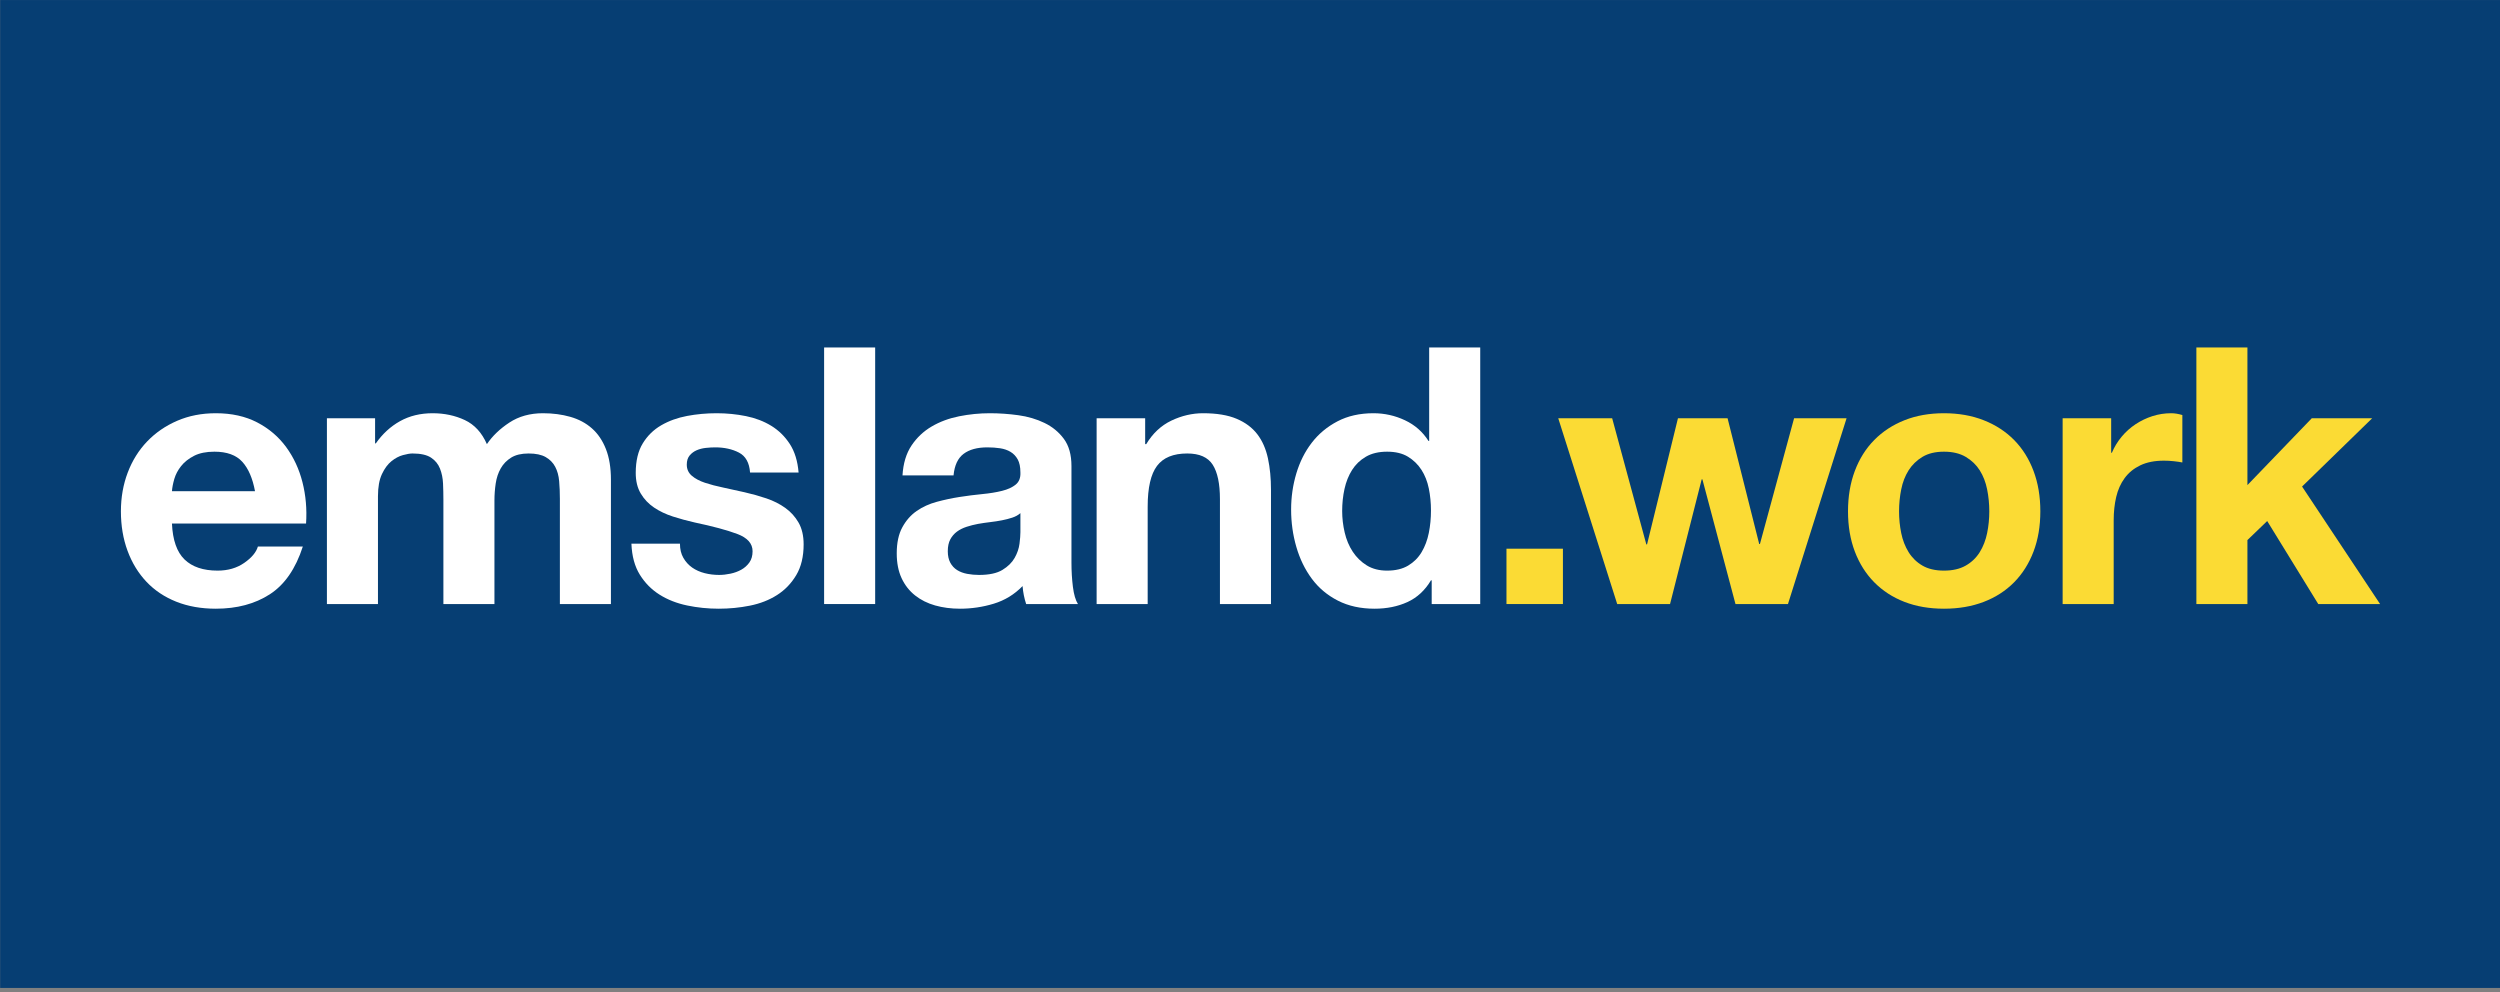
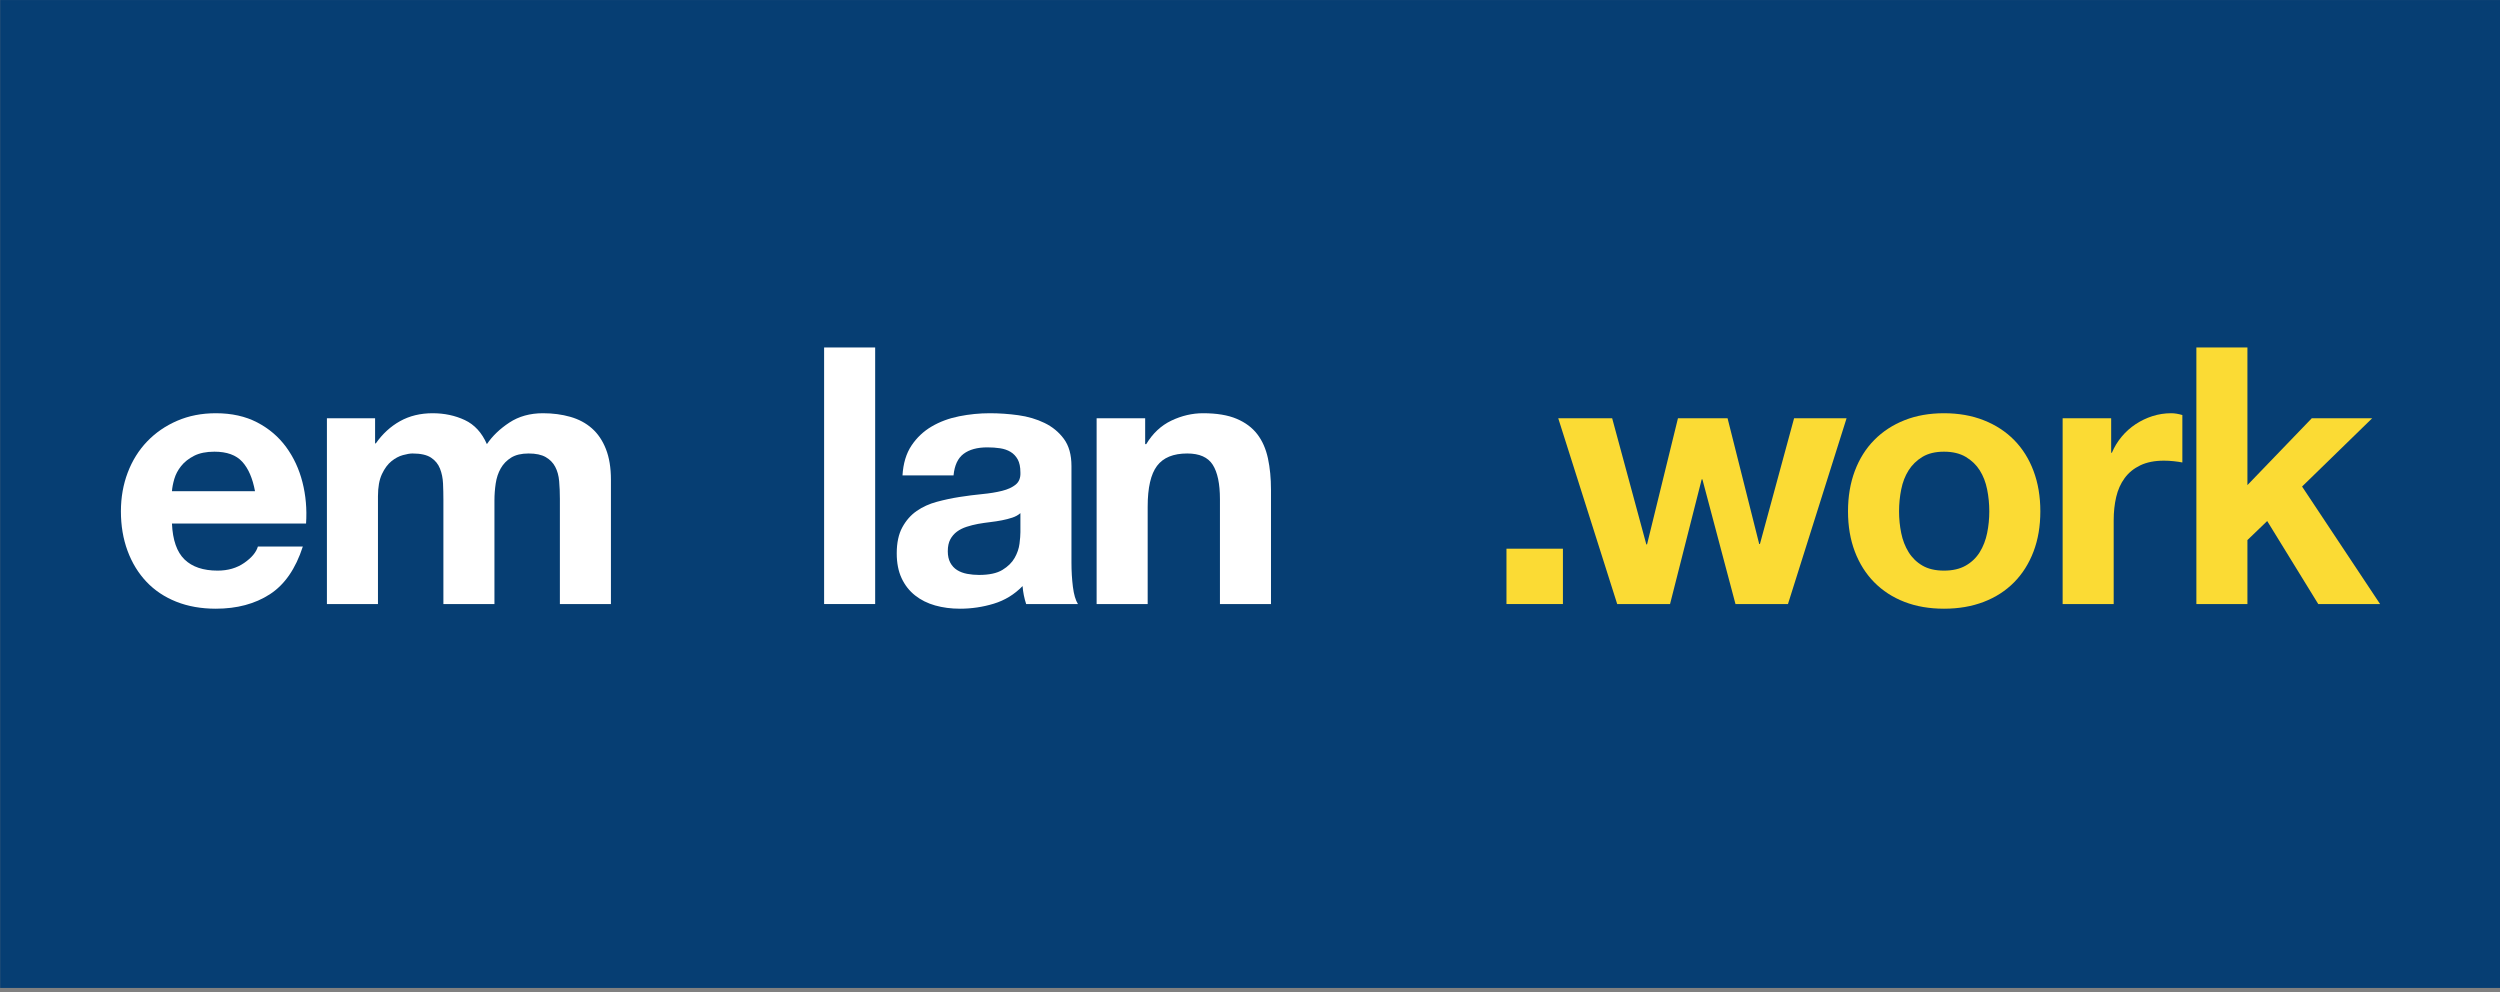
<svg xmlns="http://www.w3.org/2000/svg" xmlns:ns1="http://www.serif.com/" width="100%" height="100%" viewBox="0 0 451 179" version="1.1" xml:space="preserve" style="fill-rule:evenodd;clip-rule:evenodd;stroke-linejoin:round;stroke-miterlimit:2;">
  <rect x="0" y="0" width="451" height="179" fill="#808080" stroke="none" />
  <g transform="matrix(0.914,0,0,0.735,-46.189,-94.498)">
    <rect id="ArtBoard1" x="50.563" y="128.576" width="493.556" height="242.476" style="fill:none;" />
    <clipPath id="_clip1">
      <rect id="ArtBoard11" ns1:id="ArtBoard1" x="50.563" y="128.576" width="493.556" height="242.476" />
    </clipPath>
    <g clip-path="url(#_clip1)">
      <g transform="matrix(1.095,0,0,1.361,-28.675,-89.983)">
        <rect x="71.376" y="160.183" width="452.647" height="185.056" style="fill:rgb(6,62,115);" />
        <path d="M118.304,249.166L103.334,249.166C103.377,248.518 103.518,247.784 103.755,246.963C103.993,246.142 104.403,245.364 104.987,244.63C105.57,243.896 106.348,243.28 107.32,242.783C108.292,242.286 109.512,242.038 110.981,242.038C113.227,242.038 114.901,242.643 116.003,243.852C117.105,245.062 117.872,246.833 118.304,249.166ZM103.334,254.998L127.505,254.998C127.678,252.406 127.462,249.922 126.857,247.546C126.253,245.17 125.27,243.053 123.909,241.195C122.548,239.338 120.809,237.858 118.692,236.756C116.575,235.655 114.091,235.104 111.24,235.104C108.691,235.104 106.369,235.558 104.274,236.465C102.179,237.372 100.375,238.614 98.863,240.191C97.351,241.768 96.184,243.636 95.364,245.796C94.543,247.956 94.132,250.289 94.132,252.795C94.132,255.387 94.532,257.763 95.331,259.923C96.13,262.083 97.264,263.941 98.733,265.496C100.202,267.051 101.995,268.25 104.112,269.093C106.229,269.935 108.605,270.356 111.24,270.356C115.042,270.356 118.282,269.492 120.96,267.764C123.639,266.036 125.626,263.163 126.922,259.146L118.822,259.146C118.52,260.182 117.699,261.165 116.359,262.094C115.02,263.023 113.422,263.487 111.564,263.487C108.972,263.487 106.985,262.818 105.602,261.478C104.22,260.139 103.464,257.979 103.334,254.998Z" style="fill:white;fill-rule:nonzero;" />
        <path d="M131.264,236.011L131.264,269.514L140.466,269.514L140.466,250.073C140.466,248.432 140.703,247.103 141.179,246.088C141.654,245.073 142.226,244.295 142.896,243.755C143.566,243.215 144.257,242.848 144.97,242.653C145.682,242.459 146.255,242.362 146.687,242.362C148.156,242.362 149.268,242.61 150.024,243.107C150.78,243.604 151.32,244.263 151.644,245.084C151.968,245.904 152.152,246.801 152.195,247.773C152.238,248.745 152.26,249.728 152.26,250.721L152.26,269.514L161.462,269.514L161.462,250.851C161.462,249.814 161.537,248.788 161.689,247.773C161.84,246.758 162.142,245.85 162.596,245.051C163.049,244.252 163.676,243.604 164.475,243.107C165.274,242.61 166.322,242.362 167.618,242.362C168.914,242.362 169.94,242.578 170.696,243.01C171.452,243.442 172.025,244.025 172.413,244.76C172.802,245.494 173.04,246.358 173.126,247.352C173.213,248.345 173.256,249.404 173.256,250.527L173.256,269.514L182.458,269.514L182.458,247.092C182.458,244.932 182.155,243.085 181.55,241.552C180.946,240.018 180.103,238.776 179.023,237.826C177.943,236.875 176.647,236.184 175.135,235.752C173.623,235.32 171.981,235.104 170.21,235.104C167.877,235.104 165.858,235.666 164.151,236.789C162.445,237.912 161.095,239.208 160.101,240.677C159.194,238.603 157.865,237.156 156.116,236.335C154.366,235.514 152.433,235.104 150.316,235.104C148.113,235.104 146.158,235.579 144.451,236.53C142.745,237.48 141.287,238.819 140.077,240.547L139.947,240.547L139.947,236.011L131.264,236.011Z" style="fill:white;fill-rule:nonzero;" />
-         <path d="M194.9,258.627L186.151,258.627C186.238,260.874 186.745,262.742 187.674,264.233C188.603,265.723 189.791,266.922 191.238,267.829C192.686,268.736 194.338,269.384 196.196,269.773C198.053,270.162 199.954,270.356 201.898,270.356C203.799,270.356 205.668,270.173 207.504,269.806C209.34,269.438 210.971,268.801 212.396,267.894C213.822,266.987 214.978,265.788 215.863,264.297C216.749,262.807 217.192,260.96 217.192,258.757C217.192,257.202 216.889,255.895 216.284,254.836C215.68,253.778 214.88,252.892 213.887,252.179C212.893,251.467 211.759,250.894 210.485,250.462C209.21,250.03 207.903,249.663 206.564,249.36C205.268,249.058 203.994,248.777 202.741,248.518C201.488,248.259 200.375,247.967 199.403,247.643C198.431,247.319 197.643,246.898 197.038,246.38C196.433,245.861 196.131,245.192 196.131,244.371C196.131,243.679 196.304,243.129 196.649,242.718C196.995,242.308 197.416,241.995 197.913,241.779C198.41,241.563 198.961,241.422 199.565,241.357C200.17,241.293 200.732,241.26 201.25,241.26C202.892,241.26 204.318,241.573 205.527,242.2C206.737,242.826 207.407,244.025 207.536,245.796L216.284,245.796C216.112,243.723 215.582,242.005 214.697,240.645C213.811,239.284 212.699,238.193 211.359,237.372C210.02,236.551 208.497,235.968 206.791,235.622C205.084,235.277 203.324,235.104 201.51,235.104C199.695,235.104 197.924,235.266 196.196,235.59C194.468,235.914 192.912,236.476 191.53,237.275C190.148,238.074 189.035,239.165 188.193,240.547C187.35,241.93 186.929,243.701 186.929,245.861C186.929,247.33 187.231,248.572 187.836,249.587C188.441,250.603 189.24,251.445 190.234,252.115C191.228,252.784 192.362,253.324 193.636,253.735C194.91,254.145 196.217,254.501 197.557,254.804C200.84,255.495 203.4,256.186 205.236,256.878C207.072,257.569 207.99,258.606 207.99,259.988C207.99,260.809 207.795,261.489 207.407,262.029C207.018,262.569 206.532,263.001 205.948,263.325C205.365,263.649 204.717,263.887 204.004,264.038C203.292,264.189 202.611,264.265 201.963,264.265C201.056,264.265 200.181,264.157 199.339,263.941C198.496,263.725 197.751,263.39 197.103,262.937C196.455,262.483 195.926,261.9 195.515,261.187C195.105,260.474 194.9,259.621 194.9,258.627Z" style="fill:white;fill-rule:nonzero;" />
        <rect x="220.885" y="223.245" width="9.202" height="46.269" style="fill:white;fill-rule:nonzero;" />
        <path d="M235.012,246.315C235.142,244.155 235.682,242.362 236.632,240.936C237.583,239.511 238.792,238.366 240.261,237.502C241.73,236.638 243.383,236.022 245.219,235.655C247.055,235.288 248.902,235.104 250.759,235.104C252.444,235.104 254.15,235.223 255.879,235.46C257.607,235.698 259.183,236.162 260.609,236.854C262.035,237.545 263.201,238.506 264.108,239.737C265.016,240.969 265.469,242.599 265.469,244.63L265.469,262.062C265.469,263.574 265.556,265.021 265.728,266.403C265.901,267.786 266.204,268.823 266.636,269.514L257.303,269.514C257.131,268.996 256.991,268.466 256.883,267.926C256.775,267.386 256.699,266.835 256.656,266.274C255.187,267.786 253.459,268.844 251.472,269.449C249.485,270.054 247.454,270.356 245.381,270.356C243.782,270.356 242.292,270.162 240.909,269.773C239.527,269.384 238.317,268.78 237.28,267.959C236.243,267.138 235.433,266.101 234.85,264.848C234.267,263.595 233.975,262.105 233.975,260.377C233.975,258.476 234.31,256.91 234.98,255.679C235.649,254.447 236.513,253.465 237.572,252.73C238.63,251.996 239.84,251.445 241.201,251.078C242.562,250.711 243.933,250.419 245.316,250.203C246.698,249.987 248.059,249.814 249.398,249.684C250.738,249.555 251.926,249.36 252.962,249.101C253.999,248.842 254.82,248.464 255.425,247.967C256.03,247.47 256.311,246.747 256.267,245.796C256.267,244.803 256.105,244.014 255.781,243.431C255.457,242.848 255.025,242.394 254.485,242.07C253.945,241.746 253.319,241.53 252.606,241.422C251.893,241.314 251.126,241.26 250.306,241.26C248.491,241.26 247.065,241.649 246.029,242.427C244.992,243.204 244.387,244.5 244.214,246.315L235.012,246.315ZM256.267,253.119C255.879,253.465 255.393,253.735 254.809,253.929C254.226,254.123 253.6,254.285 252.93,254.415C252.26,254.545 251.558,254.653 250.824,254.739C250.09,254.825 249.355,254.933 248.621,255.063C247.929,255.193 247.249,255.365 246.579,255.581C245.91,255.798 245.327,256.089 244.83,256.456C244.333,256.824 243.933,257.288 243.631,257.85C243.329,258.411 243.177,259.124 243.177,259.988C243.177,260.809 243.329,261.5 243.631,262.062C243.933,262.623 244.344,263.066 244.862,263.39C245.381,263.714 245.985,263.941 246.677,264.071C247.368,264.2 248.081,264.265 248.815,264.265C250.63,264.265 252.034,263.963 253.027,263.358C254.021,262.753 254.755,262.029 255.231,261.187C255.706,260.344 255.997,259.491 256.105,258.627C256.213,257.763 256.267,257.072 256.267,256.554L256.267,253.119Z" style="fill:white;fill-rule:nonzero;" />
        <path d="M270.005,236.011L270.005,269.514L279.207,269.514L279.207,251.953C279.207,248.54 279.769,246.088 280.892,244.598C282.015,243.107 283.83,242.362 286.336,242.362C288.539,242.362 290.072,243.042 290.937,244.403C291.801,245.764 292.233,247.827 292.233,250.592L292.233,269.514L301.434,269.514L301.434,248.907C301.434,246.833 301.251,244.943 300.884,243.237C300.516,241.53 299.879,240.083 298.972,238.895C298.065,237.707 296.823,236.778 295.246,236.108C293.669,235.439 291.649,235.104 289.187,235.104C287.243,235.104 285.342,235.547 283.484,236.432C281.627,237.318 280.115,238.733 278.948,240.677L278.754,240.677L278.754,236.011L270.005,236.011Z" style="fill:white;fill-rule:nonzero;" />
-         <path d="M330.271,252.665C330.271,254.048 330.142,255.387 329.883,256.683C329.623,257.979 329.191,259.135 328.587,260.15C327.982,261.165 327.172,261.975 326.156,262.58C325.141,263.185 323.878,263.487 322.366,263.487C320.94,263.487 319.719,263.174 318.704,262.548C317.689,261.921 316.847,261.1 316.177,260.085C315.507,259.07 315.021,257.914 314.719,256.618C314.416,255.322 314.265,254.026 314.265,252.73C314.265,251.348 314.406,250.019 314.687,248.745C314.967,247.47 315.421,246.336 316.047,245.343C316.674,244.349 317.505,243.55 318.542,242.945C319.579,242.34 320.854,242.038 322.366,242.038C323.878,242.038 325.13,242.34 326.124,242.945C327.118,243.55 327.928,244.338 328.554,245.31C329.181,246.282 329.623,247.406 329.883,248.68C330.142,249.955 330.271,251.283 330.271,252.665ZM330.401,265.237L330.401,269.514L339.149,269.514L339.149,223.245L329.947,223.245L329.947,240.094L329.818,240.094C328.781,238.452 327.366,237.21 325.573,236.368C323.78,235.525 321.89,235.104 319.903,235.104C317.441,235.104 315.281,235.59 313.423,236.562C311.565,237.534 310.021,238.819 308.79,240.418C307.558,242.016 306.629,243.863 306.003,245.958C305.377,248.054 305.063,250.225 305.063,252.471C305.063,254.804 305.377,257.05 306.003,259.21C306.629,261.37 307.558,263.282 308.79,264.945C310.021,266.609 311.587,267.926 313.488,268.898C315.389,269.87 317.592,270.356 320.097,270.356C322.301,270.356 324.277,269.957 326.027,269.158C327.777,268.358 329.191,267.051 330.271,265.237L330.401,265.237Z" style="fill:white;fill-rule:nonzero;" />
        <rect x="343.88" y="259.534" width="10.174" height="9.98" style="fill:rgb(251,219,52);fill-rule:nonzero;" />
        <path d="M394.62,269.514L405.183,236.011L395.722,236.011L389.565,258.692L389.436,258.692L383.733,236.011L374.791,236.011L369.218,258.757L369.088,258.757L362.932,236.011L353.211,236.011L363.839,269.514L373.365,269.514L379.067,247.028L379.197,247.028L385.159,269.514L394.62,269.514Z" style="fill:rgb(251,219,52);fill-rule:nonzero;" />
        <path d="M414.644,252.795C414.644,251.456 414.773,250.138 415.033,248.842C415.292,247.546 415.735,246.401 416.361,245.408C416.988,244.414 417.819,243.604 418.856,242.977C419.893,242.351 421.189,242.038 422.744,242.038C424.299,242.038 425.606,242.351 426.665,242.977C427.723,243.604 428.566,244.414 429.192,245.408C429.818,246.401 430.261,247.546 430.52,248.842C430.78,250.138 430.909,251.456 430.909,252.795C430.909,254.134 430.78,255.441 430.52,256.716C430.261,257.99 429.818,259.135 429.192,260.15C428.566,261.165 427.723,261.975 426.665,262.58C425.606,263.185 424.299,263.487 422.744,263.487C421.189,263.487 419.893,263.185 418.856,262.58C417.819,261.975 416.988,261.165 416.361,260.15C415.735,259.135 415.292,257.99 415.033,256.716C414.773,255.441 414.644,254.134 414.644,252.795ZM405.442,252.795C405.442,255.473 405.852,257.893 406.673,260.053C407.494,262.213 408.66,264.06 410.173,265.593C411.685,267.127 413.499,268.304 415.616,269.125C417.733,269.946 420.109,270.356 422.744,270.356C425.379,270.356 427.766,269.946 429.905,269.125C432.043,268.304 433.869,267.127 435.381,265.593C436.893,264.06 438.059,262.213 438.88,260.053C439.701,257.893 440.111,255.473 440.111,252.795C440.111,250.117 439.701,247.686 438.88,245.505C438.059,243.323 436.893,241.465 435.381,239.932C433.869,238.398 432.043,237.21 429.905,236.368C427.766,235.525 425.379,235.104 422.744,235.104C420.109,235.104 417.733,235.525 415.616,236.368C413.499,237.21 411.685,238.398 410.173,239.932C408.66,241.465 407.494,243.323 406.673,245.505C405.852,247.686 405.442,250.117 405.442,252.795Z" style="fill:rgb(251,219,52);fill-rule:nonzero;" />
        <path d="M444.129,236.011L444.129,269.514L453.331,269.514L453.331,254.415C453.331,252.903 453.482,251.499 453.784,250.203C454.087,248.907 454.594,247.773 455.307,246.801C456.02,245.829 456.96,245.062 458.126,244.5C459.293,243.939 460.718,243.658 462.403,243.658C462.965,243.658 463.548,243.69 464.153,243.755C464.758,243.82 465.276,243.896 465.708,243.982L465.708,235.428C464.974,235.212 464.304,235.104 463.699,235.104C462.533,235.104 461.409,235.277 460.329,235.622C459.249,235.968 458.234,236.454 457.284,237.08C456.333,237.707 455.491,238.463 454.756,239.349C454.022,240.234 453.439,241.195 453.007,242.232L452.877,242.232L452.877,236.011L444.129,236.011Z" style="fill:rgb(251,219,52);fill-rule:nonzero;" />
        <path d="M468.235,223.245L468.235,269.514L477.437,269.514L477.437,257.979L481.001,254.545L490.203,269.514L501.349,269.514L487.287,248.324L499.924,236.011L489.037,236.011L477.437,248.064L477.437,223.245L468.235,223.245Z" style="fill:rgb(251,219,52);fill-rule:nonzero;" />
      </g>
    </g>
  </g>
</svg>